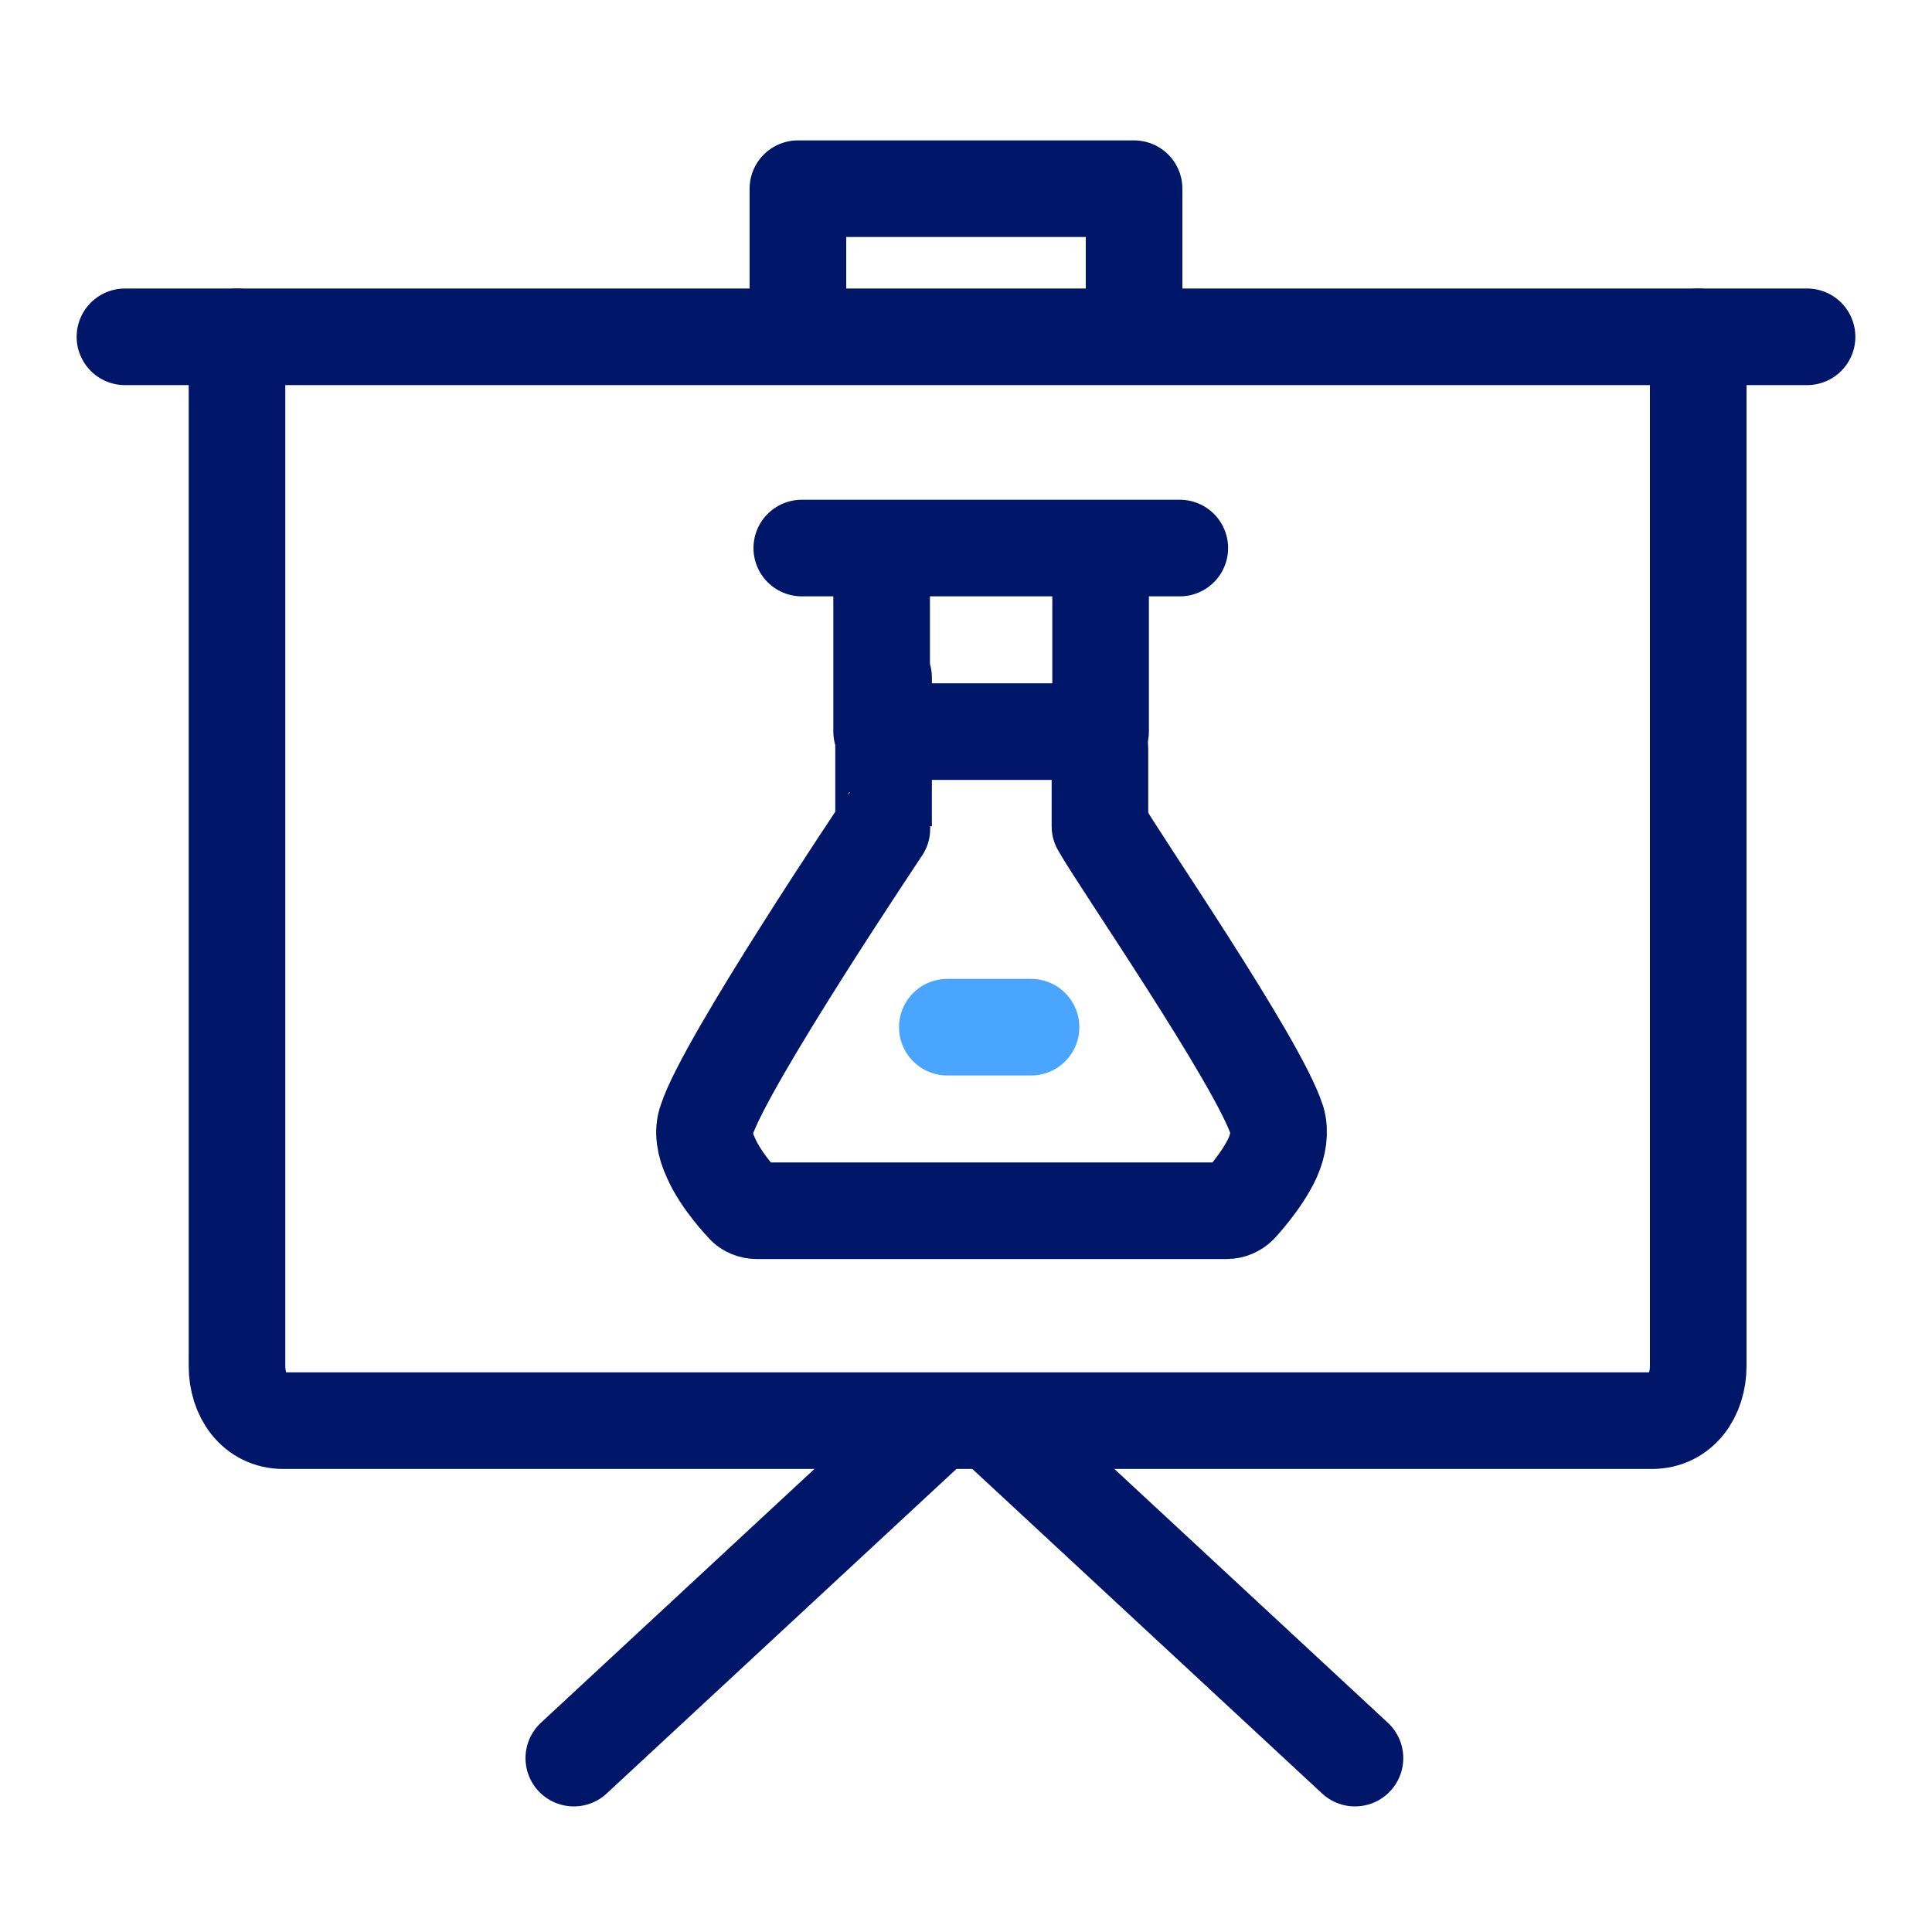
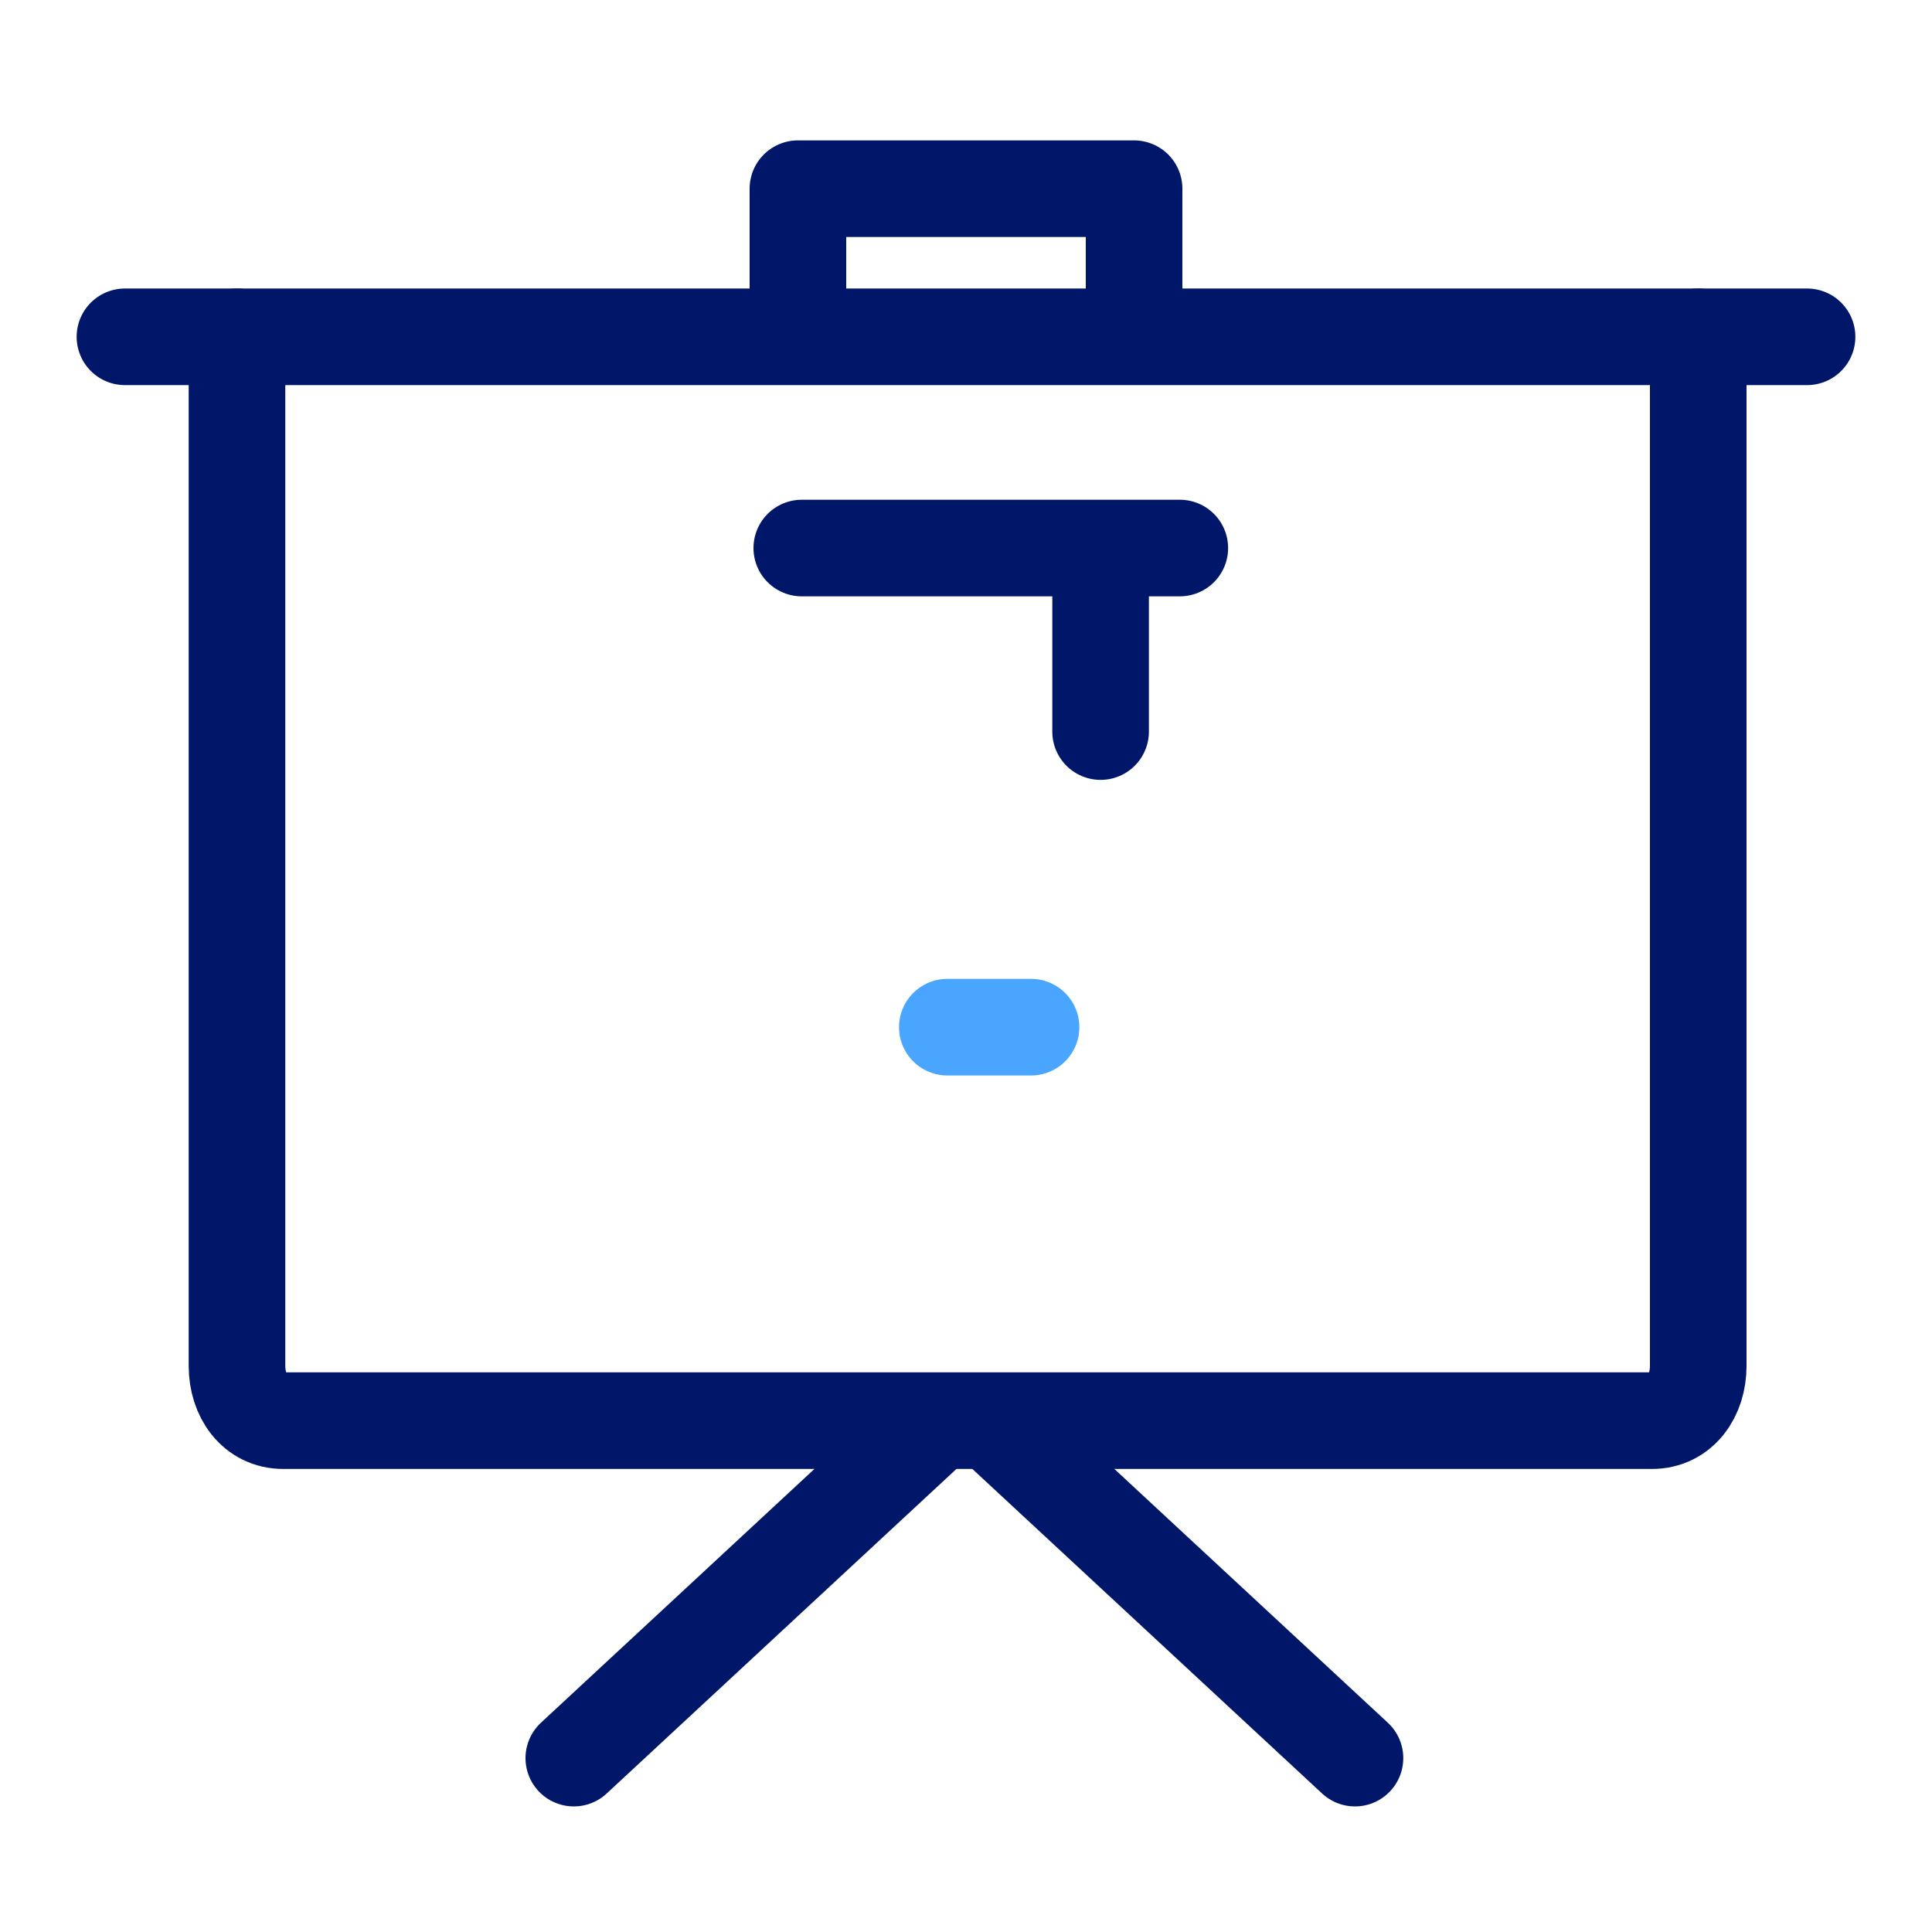
<svg xmlns="http://www.w3.org/2000/svg" id="Layer_1" data-name="Layer 1" viewBox="0 0 30 30">
  <defs>
    <style> .cls-1 { stroke: #4aa5ff; } .cls-1, .cls-2, .cls-3 { fill: none; stroke-linejoin: round; stroke-width: 1.5px; } .cls-1, .cls-3 { stroke-linecap: round; } .cls-2, .cls-3 { stroke: #001769; } </style>
  </defs>
  <path class="cls-3" d="M26.37,5.23v15.98c0,.46-.27,.85-.72,.85H4.4c-.45,0-.72-.39-.72-.85V5.23" />
  <line class="cls-3" x1="1.94" y1="5.23" x2="28.06" y2="5.23" />
  <line class="cls-3" x1="8.91" y1="27.3" x2="14.46" y2="22.15" />
  <line class="cls-3" x1="21.04" y1="27.3" x2="15.49" y2="22.15" />
  <polyline class="cls-2" points="12.39 5.23 12.39 2.93 17.61 2.93 17.61 5.22" />
  <g>
-     <path class="cls-3" d="M13.69,8.75v2.61h3.12c.15,0,.27,.12,.27,.27v1.2c.27,.49,2.46,3.66,2.75,4.57,.05,.17,.02,.38-.07,.58-.17,.37-.52,.74-.52,.74-.05,.05-.12,.08-.19,.08h-7.3c-.07,0-.15-.03-.19-.08,0,0-.36-.37-.52-.74-.1-.21-.13-.42-.07-.58,.29-.91,2.76-4.58,2.75-4.57v-2.31" />
    <path class="cls-3" d="M17.09,11.36v-2.61" />
    <line class="cls-1" x1="14.71" y1="15.95" x2="16.01" y2="15.95" />
  </g>
  <line class="cls-3" x1="12.45" y1="8.51" x2="18.32" y2="8.51" />
</svg>